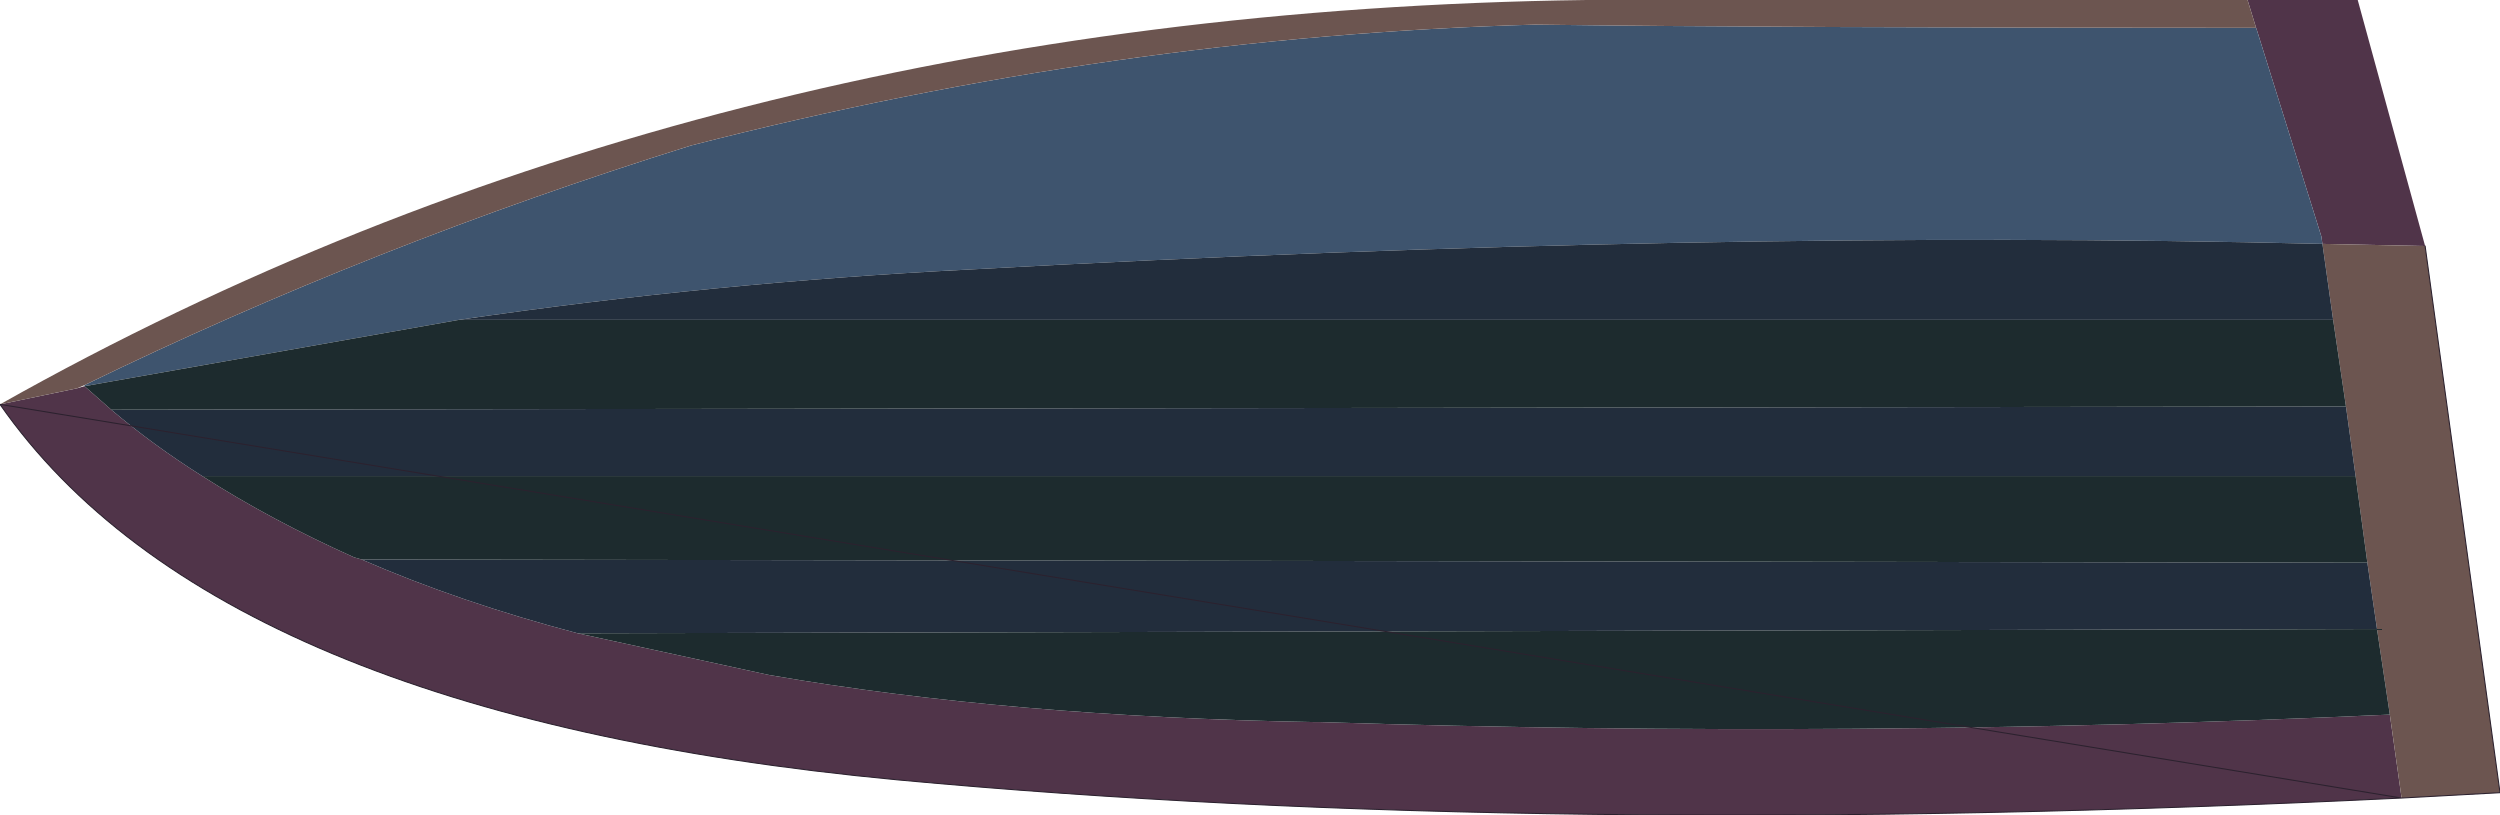
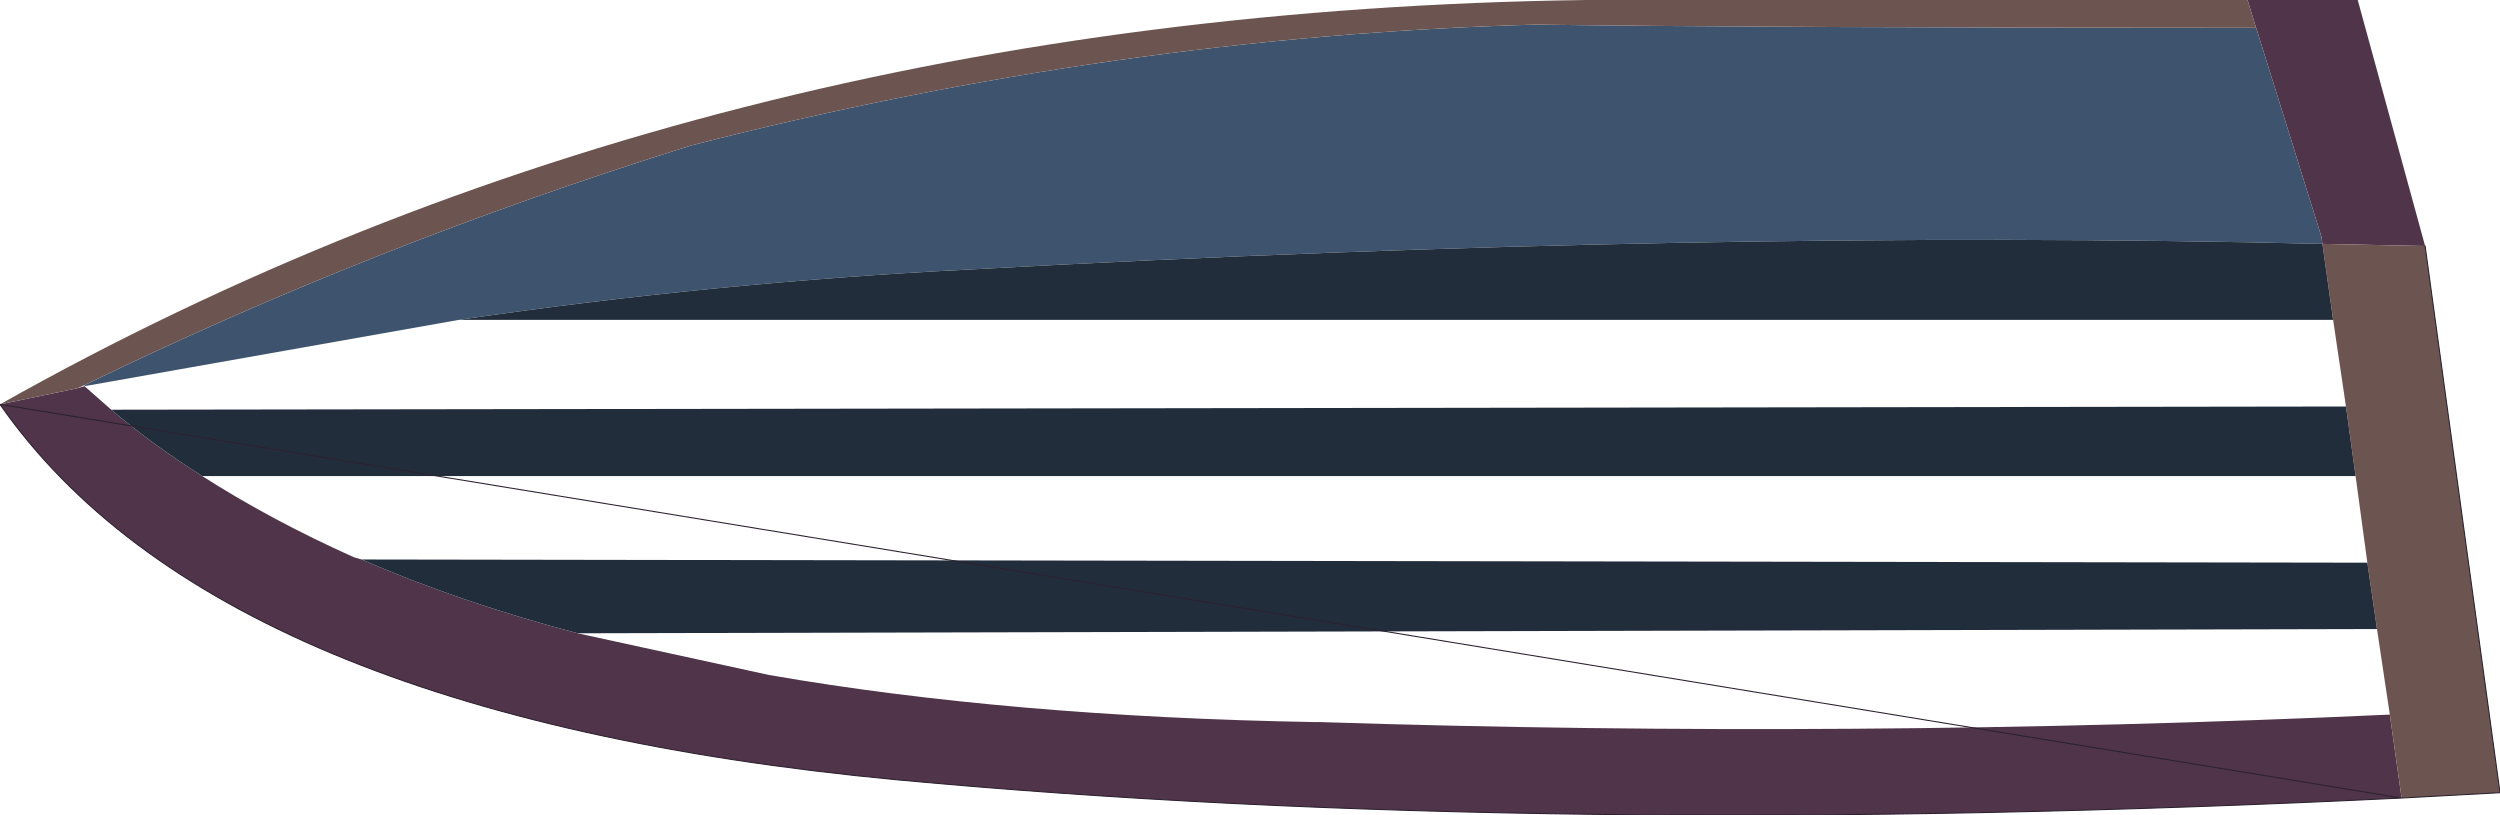
<svg xmlns="http://www.w3.org/2000/svg" height="38.1px" width="116.85px">
  <g transform="matrix(1.0, 0.0, 0.0, 1.0, 58.4, 19.05)">
    <path d="M50.15 -7.65 L50.1 -8.0 47.1 -17.6 47.05 -17.75 46.65 -19.05 51.8 -19.05 54.95 -7.55 50.15 -7.65 M53.3 14.35 L53.85 18.25 Q13.6 20.2 -16.45 17.4 -48.25 14.4 -58.4 -0.15 L-54.8 -0.9 -54.45 -1.0 -53.2 0.1 Q-51.25 1.75 -48.95 3.2 -45.75 5.25 -41.85 7.0 L-41.5 7.1 Q-36.9 9.1 -31.4 10.55 L-22.45 12.5 Q-11.2 14.45 3.05 14.7 L3.3 14.7 Q28.15 15.5 53.3 14.35" fill="#503449" fill-rule="evenodd" stroke="none" />
    <path d="M47.05 -17.75 L47.1 -17.6 50.1 -8.0 50.15 -7.65 Q21.45 -8.35 -13.15 -6.45 -25.0 -5.85 -36.95 -4.1 L-54.45 -1.0 -54.45 -1.05 Q-41.0 -7.6 -26.1 -12.25 -6.25 -17.35 13.35 -17.9 24.25 -17.75 47.05 -17.75" fill="#3e546e" fill-rule="evenodd" stroke="none" />
-     <path d="M50.15 -7.65 L54.95 -7.55 58.45 18.0 53.85 18.25 53.3 14.35 52.7 10.35 52.25 7.25 51.7 3.2 51.25 -0.05 50.65 -4.1 50.15 -7.65 M46.65 -19.05 L47.05 -17.75 Q24.25 -17.75 13.35 -17.9 -6.25 -17.35 -26.1 -12.25 -41.0 -7.6 -54.45 -1.05 L-54.8 -0.9 -58.4 -0.15 Q-25.85 -18.5 15.75 -19.05 L46.65 -19.05" fill="#6c5550" fill-rule="evenodd" stroke="none" />
+     <path d="M50.15 -7.65 L54.95 -7.55 58.45 18.0 53.85 18.25 53.3 14.35 52.7 10.35 52.25 7.25 51.7 3.2 51.25 -0.05 50.65 -4.1 50.15 -7.65 M46.65 -19.05 L47.05 -17.75 Q24.25 -17.75 13.35 -17.9 -6.25 -17.35 -26.1 -12.25 -41.0 -7.6 -54.45 -1.05 L-54.8 -0.9 -58.4 -0.15 Q-25.85 -18.5 15.75 -19.05 " fill="#6c5550" fill-rule="evenodd" stroke="none" />
    <path d="M-36.95 -4.1 Q-25.0 -5.85 -13.15 -6.45 21.45 -8.35 50.15 -7.65 L50.65 -4.1 -36.95 -4.1 M51.25 -0.05 L51.7 3.2 -48.95 3.2 Q-51.25 1.75 -53.2 0.1 L51.25 -0.05 M52.25 7.25 L52.7 10.35 -31.4 10.55 Q-36.9 9.1 -41.5 7.1 L52.25 7.25" fill="#222d3c" fill-rule="evenodd" stroke="none" />
-     <path d="M-54.45 -1.0 L-36.95 -4.1 50.65 -4.1 51.25 -0.05 -53.2 0.1 -54.45 -1.0 M51.7 3.2 L52.25 7.25 -41.5 7.1 -41.85 7.0 Q-45.75 5.25 -48.95 3.2 L51.7 3.2 M52.7 10.35 L53.3 14.35 Q28.15 15.5 3.3 14.7 L3.05 14.7 Q-11.2 14.45 -22.45 12.5 L-31.4 10.55 52.7 10.35" fill="#1d2b2e" fill-rule="evenodd" stroke="none" />
    <path d="M53.85 18.25 L58.45 18.0 54.95 -7.55 M-58.4 -0.15 Q-48.25 14.4 -16.45 17.4 13.6 20.2 53.85 18.25 Z" fill="none" stroke="#2b212e" stroke-linecap="round" stroke-linejoin="round" stroke-width="0.05" />
  </g>
</svg>